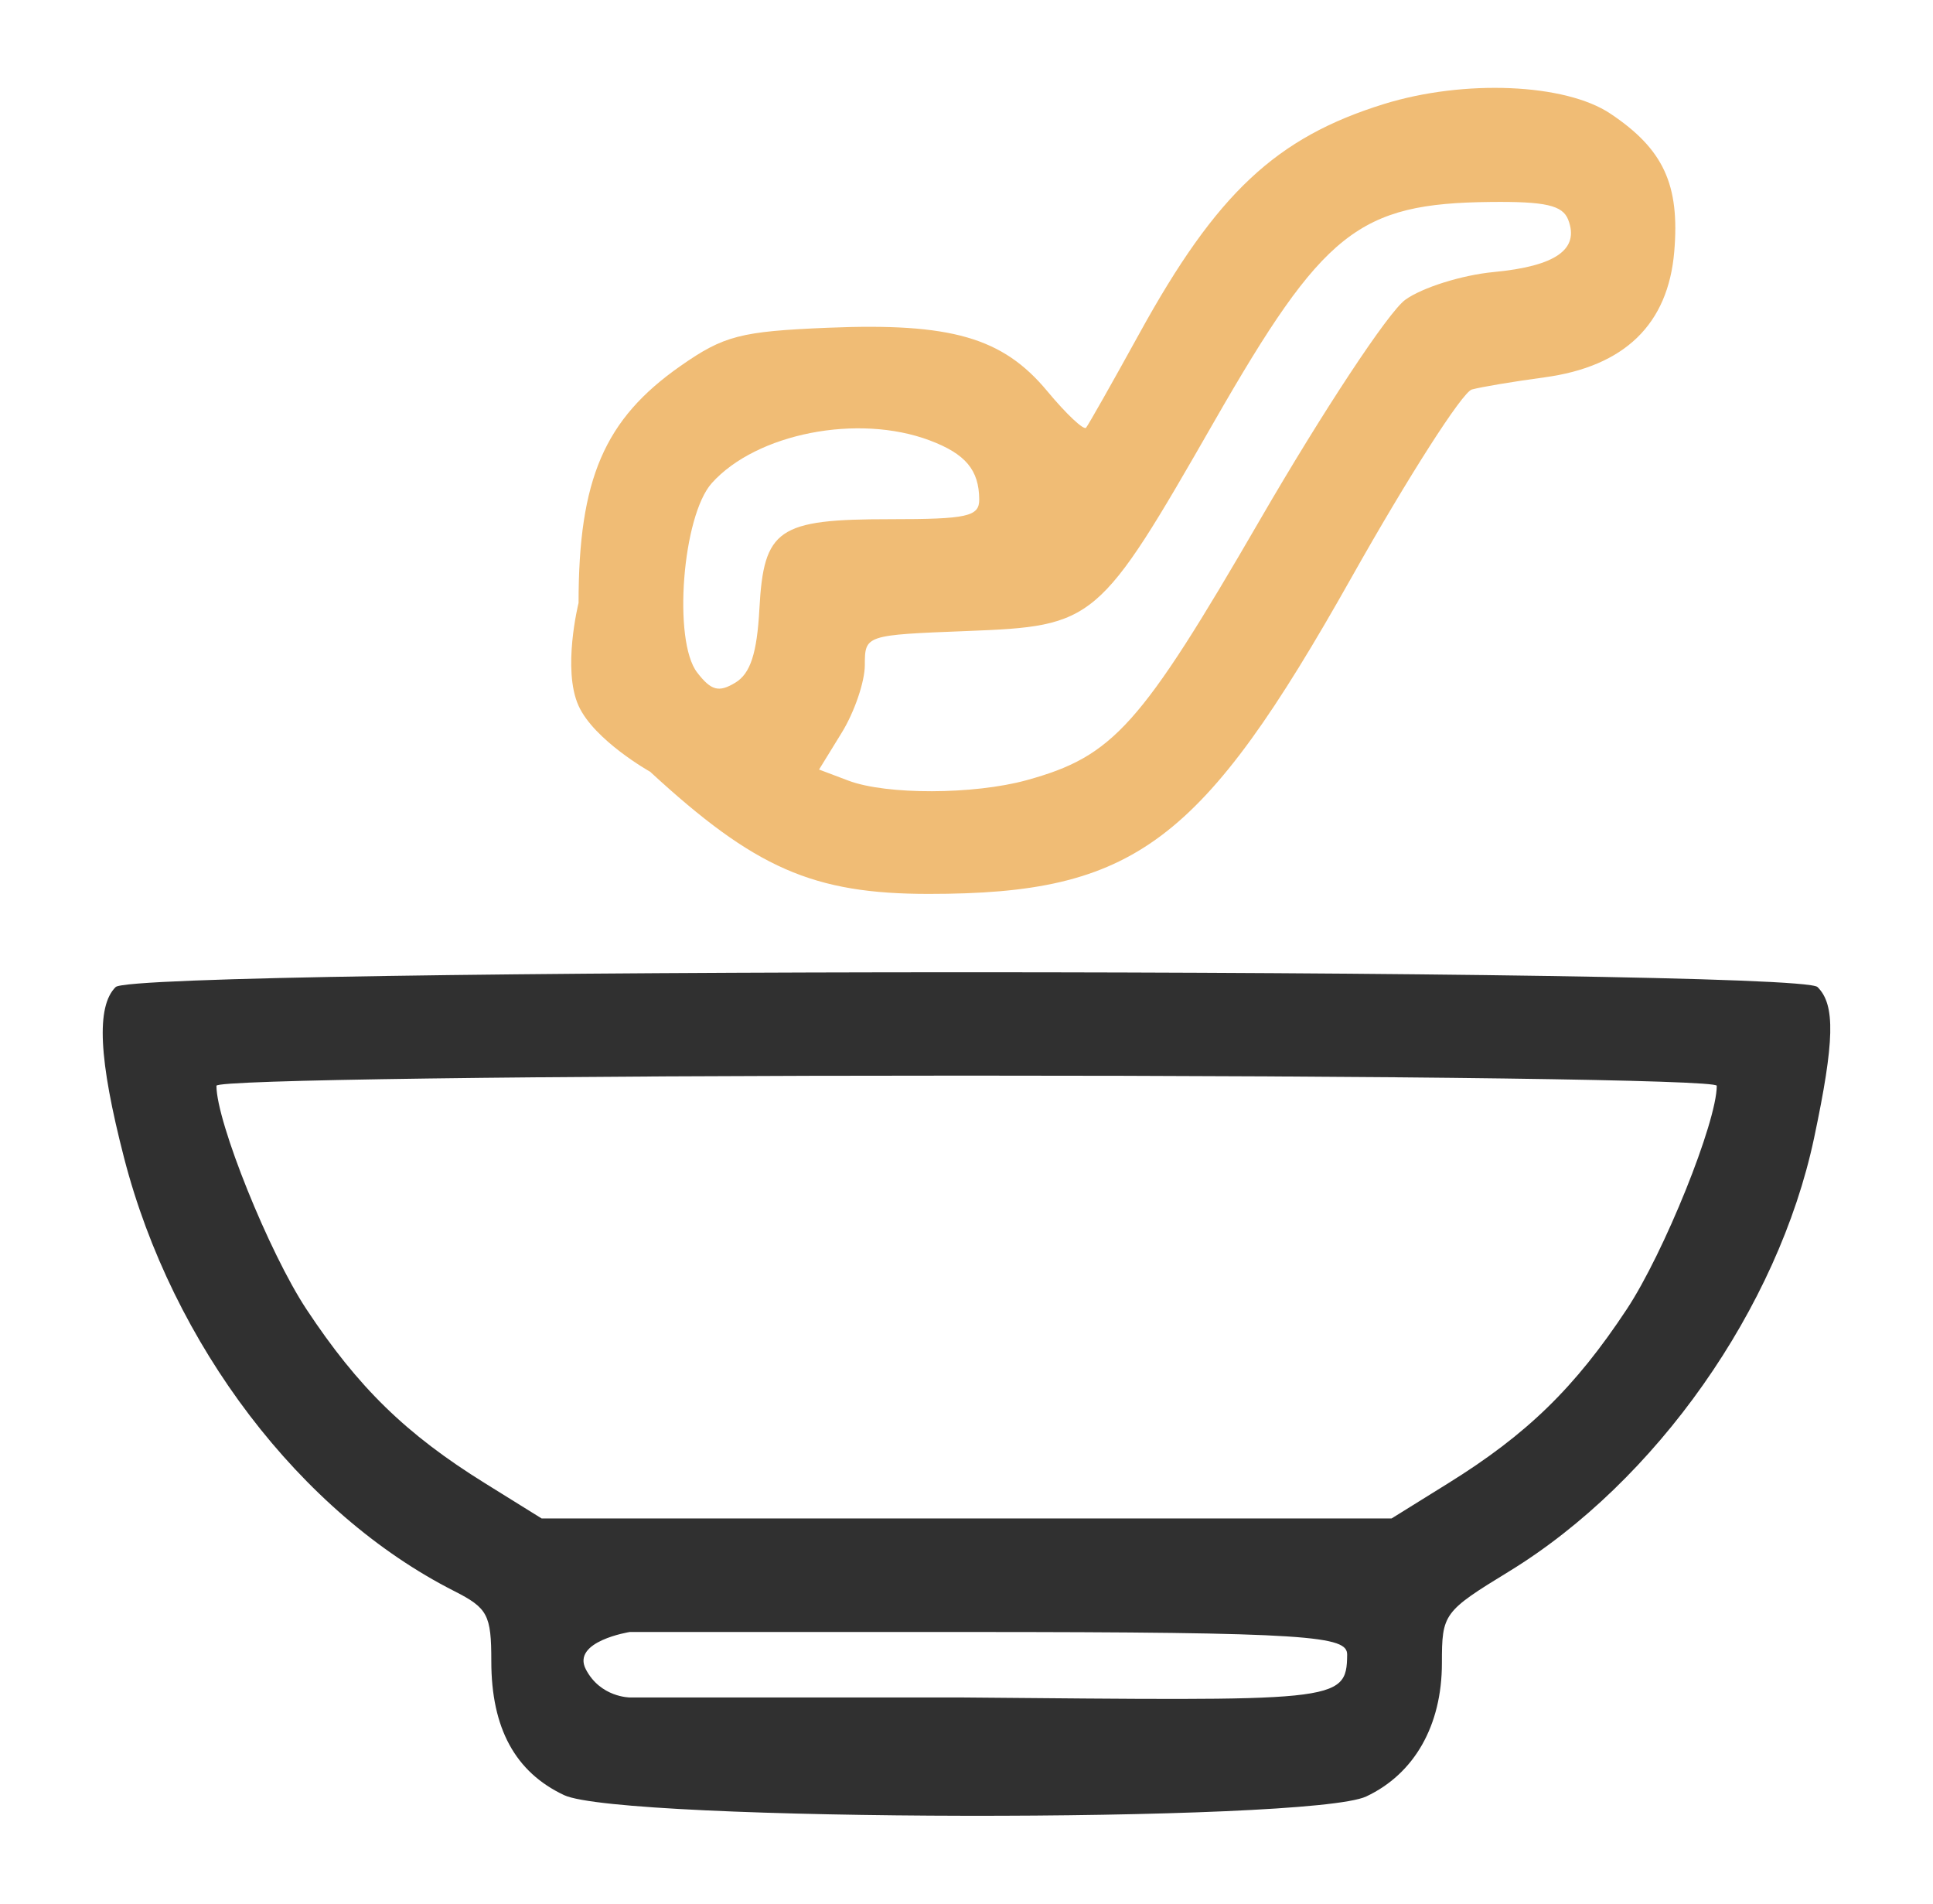
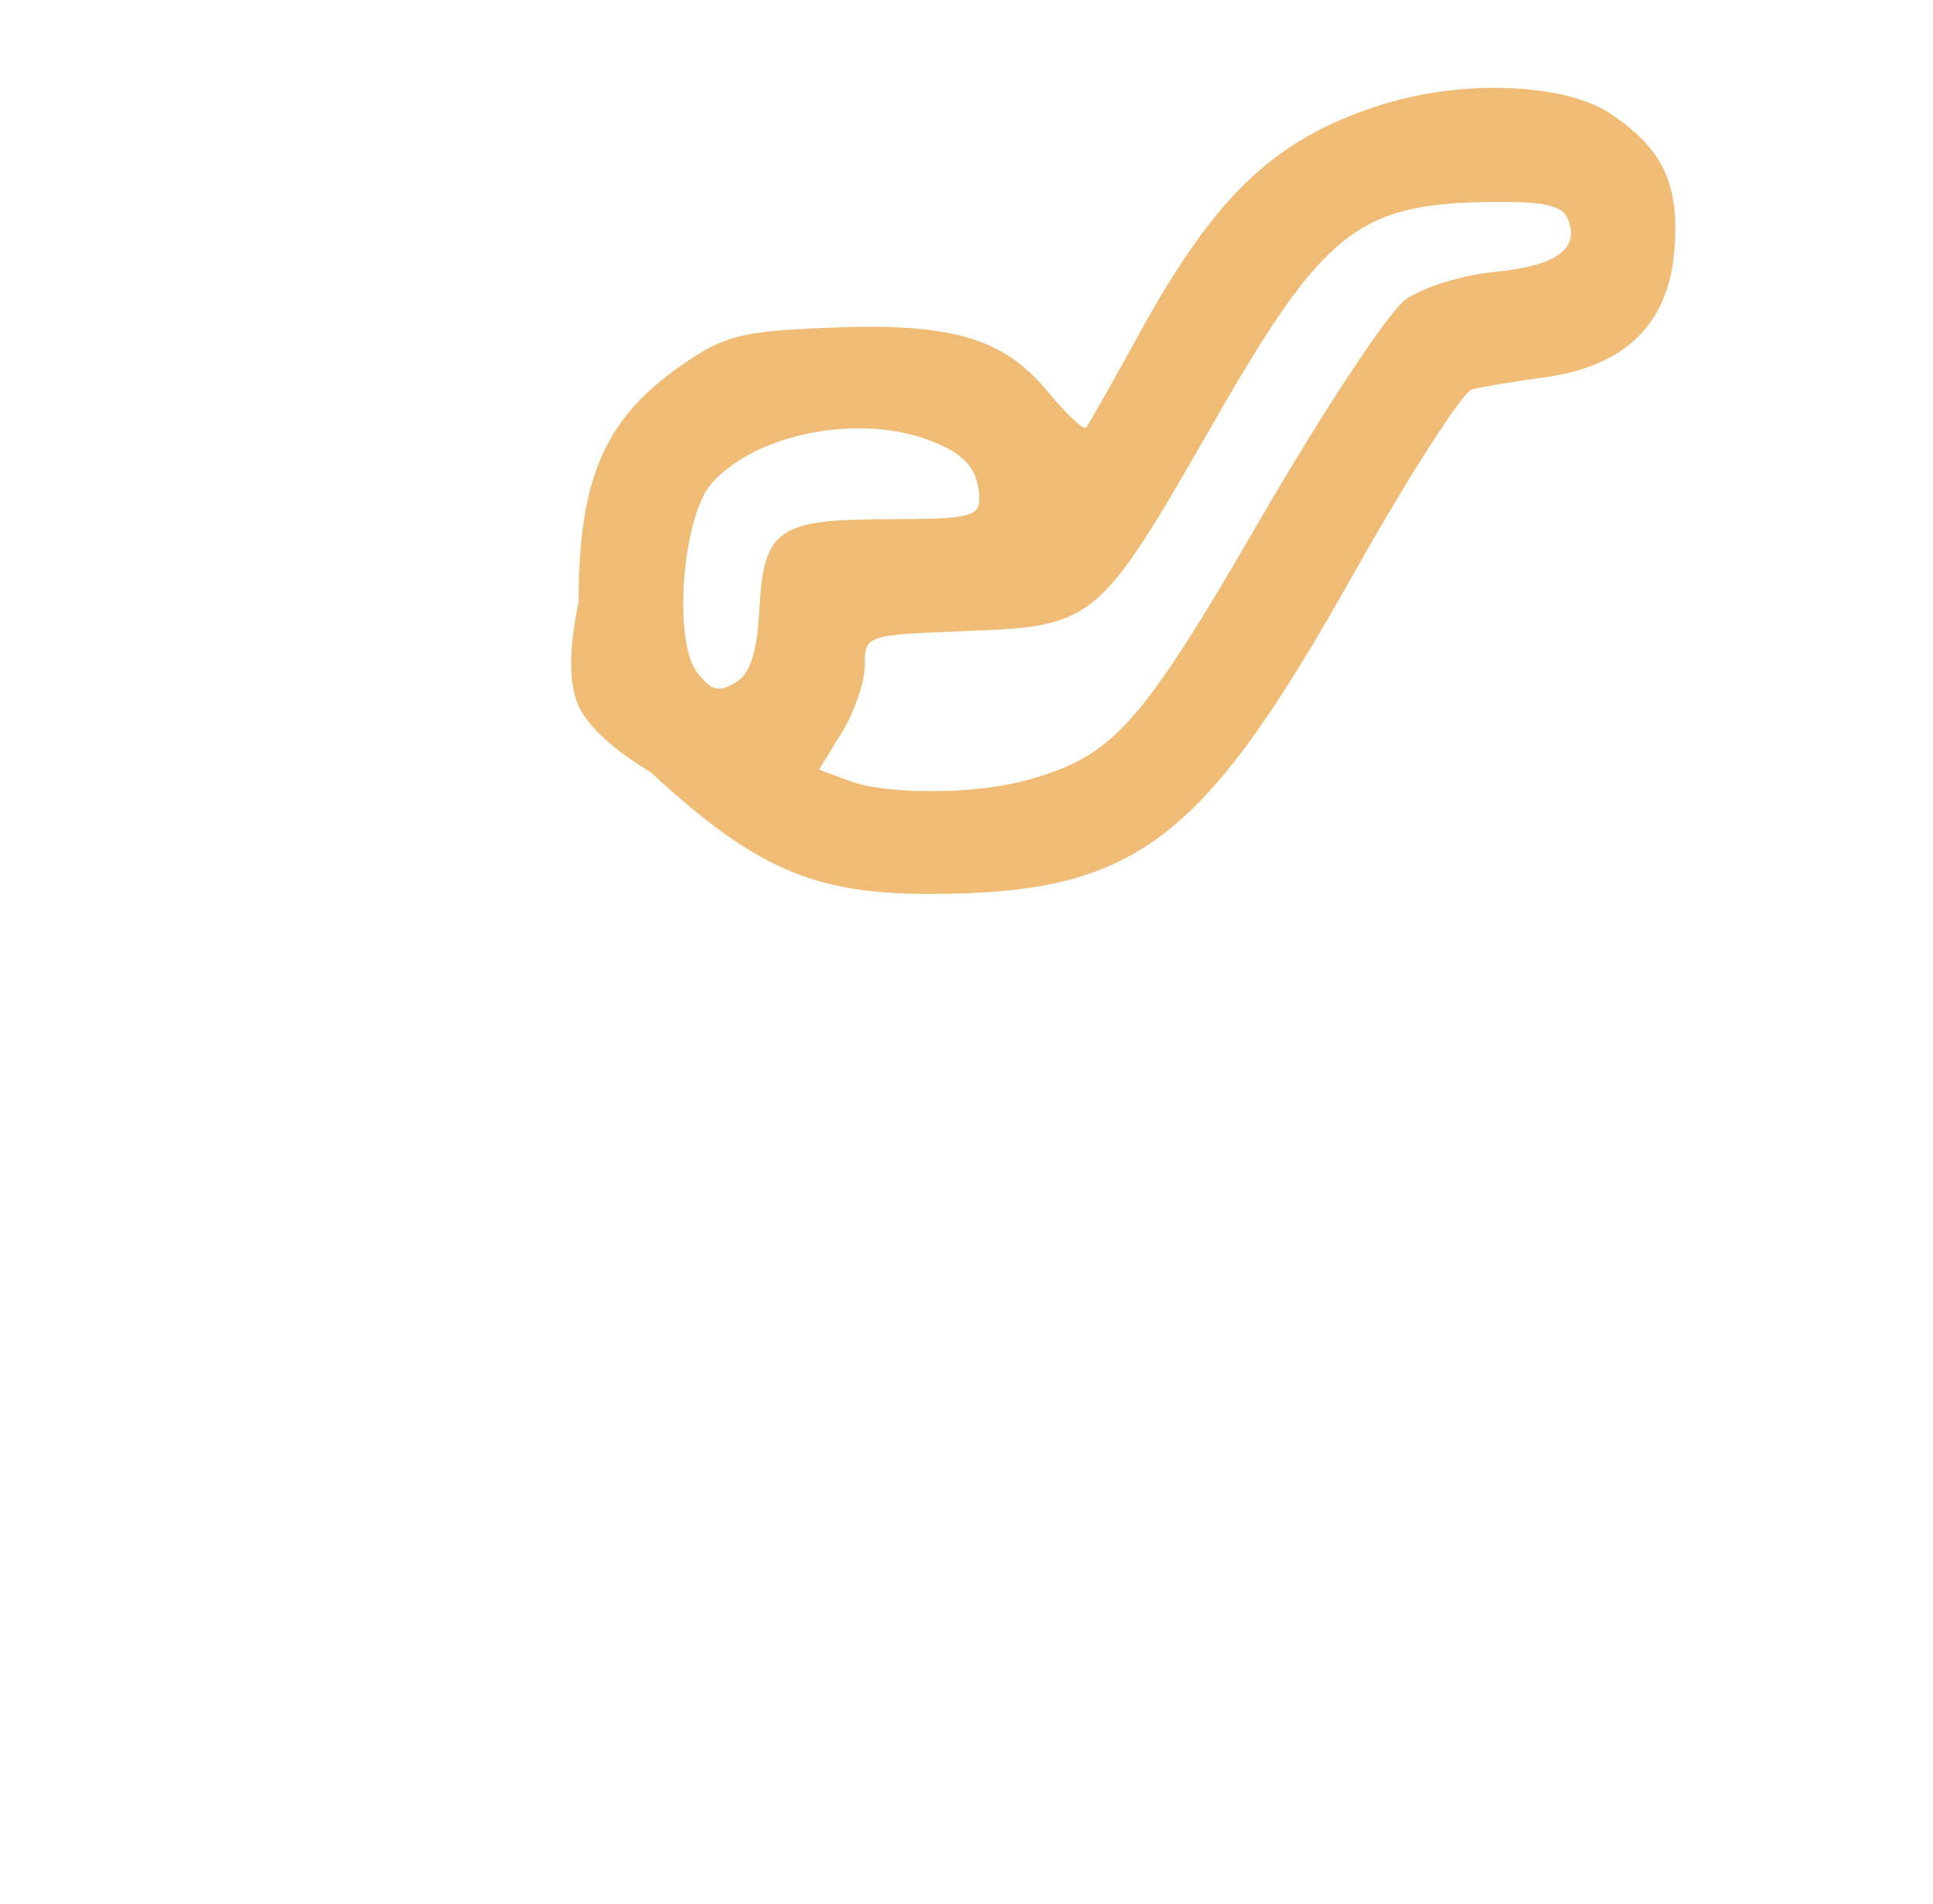
<svg xmlns="http://www.w3.org/2000/svg" width="65" height="64" viewBox="0 0 65 64" fill="none">
-   <path d="M3.889 33.184C4.569 32.521 60.443 32.521 61.117 33.184C61.72 33.781 61.693 34.994 61.001 38.261C59.79 43.976 55.685 49.807 50.744 52.831C48.537 54.181 48.486 54.251 48.486 55.913C48.486 58.007 47.563 59.634 45.941 60.397C44.044 61.289 20.882 61.251 18.969 60.352C17.325 59.579 16.521 58.101 16.521 55.851C16.521 54.288 16.402 54.064 15.269 53.489C10.106 50.871 5.793 45.21 4.171 38.923C3.317 35.61 3.23 33.838 3.889 33.184ZM21.177 54.867C21.177 54.867 19.208 55.178 19.7 56.123C20.192 57.068 21.177 57.068 21.177 57.068H32.285C44.95 57.174 45.285 57.263 45.3 55.631C45.305 55.008 44.167 54.867 32.478 54.867H21.177ZM32.503 36.162C17.925 36.162 7.281 36.306 7.278 36.503C7.278 37.721 9.047 42.114 10.303 44.014C12.044 46.649 13.656 48.219 16.308 49.866L18.213 51.05H46.794L48.699 49.866C51.351 48.219 52.963 46.649 54.704 44.014C55.96 42.114 57.729 37.721 57.729 36.503C57.726 36.306 47.081 36.162 32.503 36.162Z" fill="#303030" />
  <path d="M46.538 3.497C49.234 2.662 52.632 2.805 54.149 3.819C55.938 5.013 56.49 6.205 56.299 8.461C56.092 10.907 54.627 12.324 51.925 12.688C50.906 12.825 49.811 13.008 49.493 13.095C49.174 13.184 47.355 16.024 45.45 19.408C40.402 28.374 38.16 30.053 31.232 30.053C27.345 30.053 25.384 29.193 21.862 25.946C21.854 25.942 19.982 24.89 19.455 23.728C18.903 22.509 19.446 20.308 19.455 20.27C19.455 16.106 20.323 14.092 22.887 12.301C24.342 11.285 24.9 11.141 27.831 11.019C31.983 10.847 33.715 11.346 35.214 13.148C35.852 13.917 36.44 14.47 36.52 14.38C36.598 14.287 37.407 12.857 38.317 11.205C40.908 6.499 42.91 4.622 46.538 3.497ZM50.126 6.79C45.679 6.836 44.5 7.772 40.829 14.172C36.942 20.949 36.826 21.047 32.519 21.215C29.093 21.348 29.083 21.352 29.081 22.361C29.08 22.918 28.733 23.935 28.311 24.622L27.542 25.872L28.53 26.245C29.806 26.726 32.745 26.718 34.52 26.23C37.439 25.426 38.344 24.417 42.37 17.474C44.487 13.822 46.684 10.495 47.251 10.081C47.818 9.669 49.157 9.248 50.228 9.146C52.315 8.948 53.119 8.383 52.733 7.387C52.545 6.902 51.971 6.771 50.126 6.79ZM31.265 14.807C28.858 13.9 25.44 14.568 23.937 16.24C22.946 17.343 22.62 21.543 23.443 22.609C23.914 23.22 24.17 23.288 24.727 22.951C25.233 22.645 25.455 21.965 25.536 20.47C25.682 17.779 26.155 17.455 29.926 17.455C32.535 17.455 32.933 17.366 32.928 16.787C32.919 15.798 32.467 15.26 31.265 14.807Z" fill="#F0BC75" />
</svg>